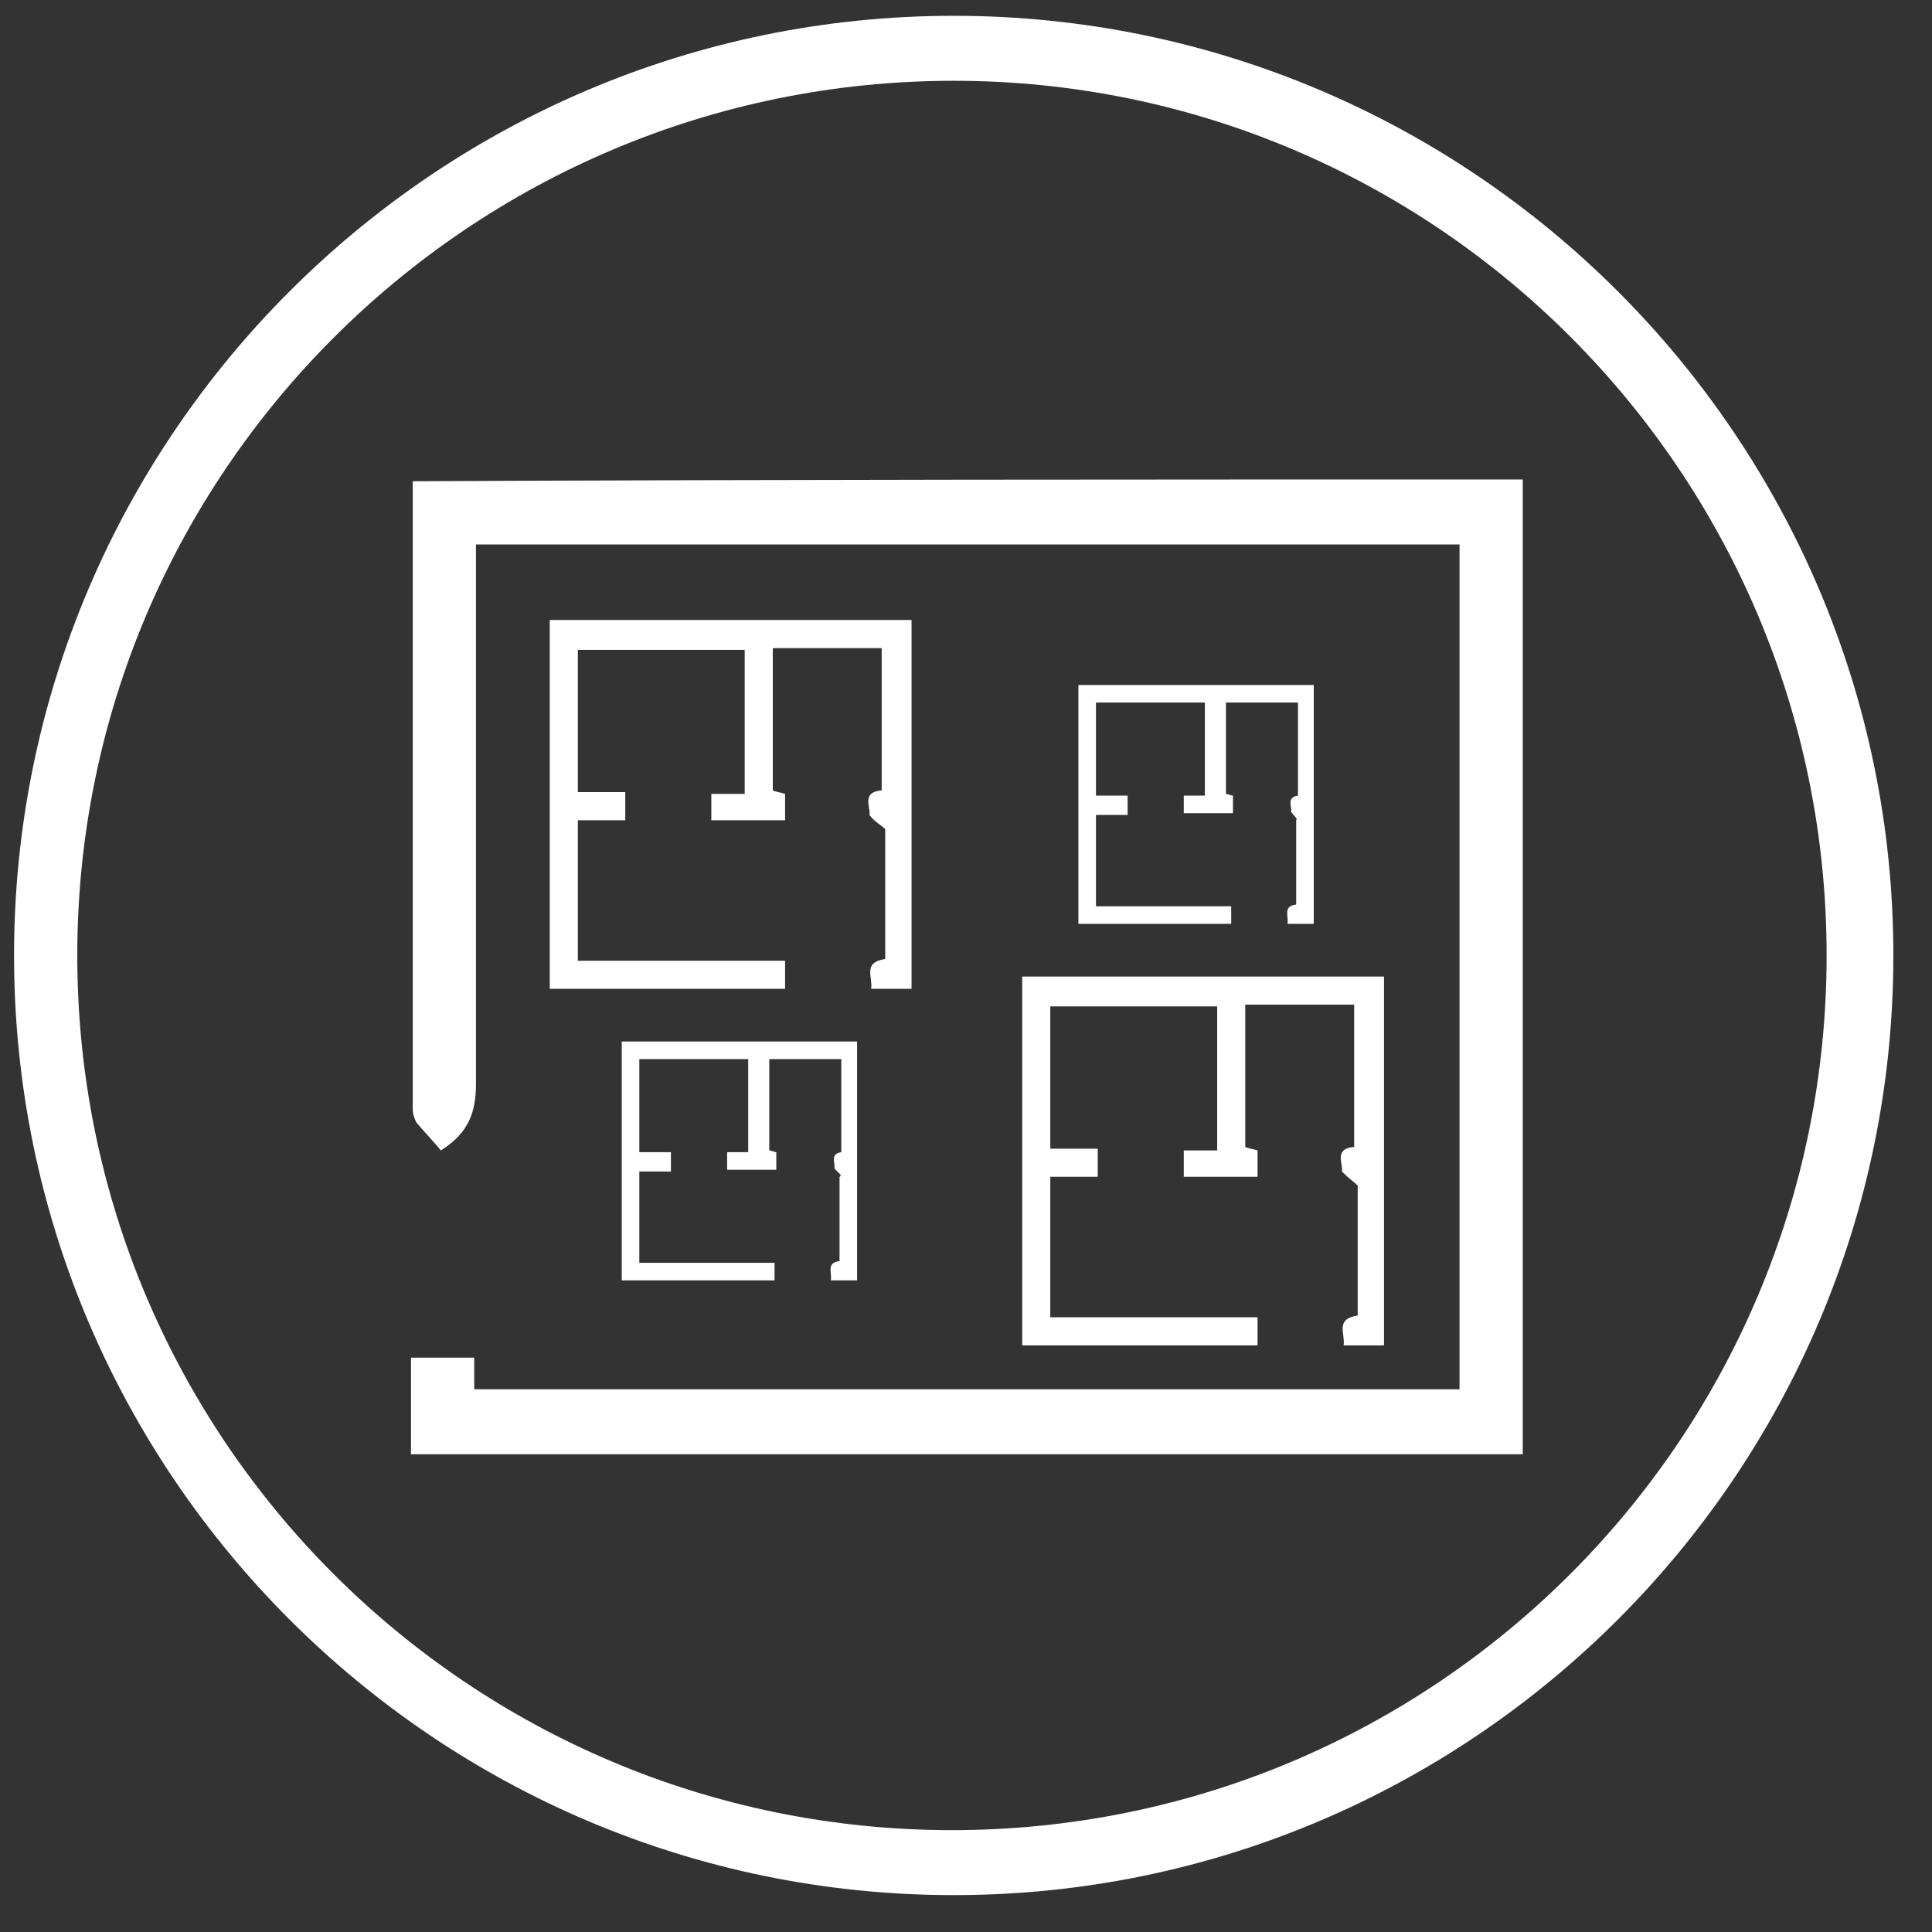
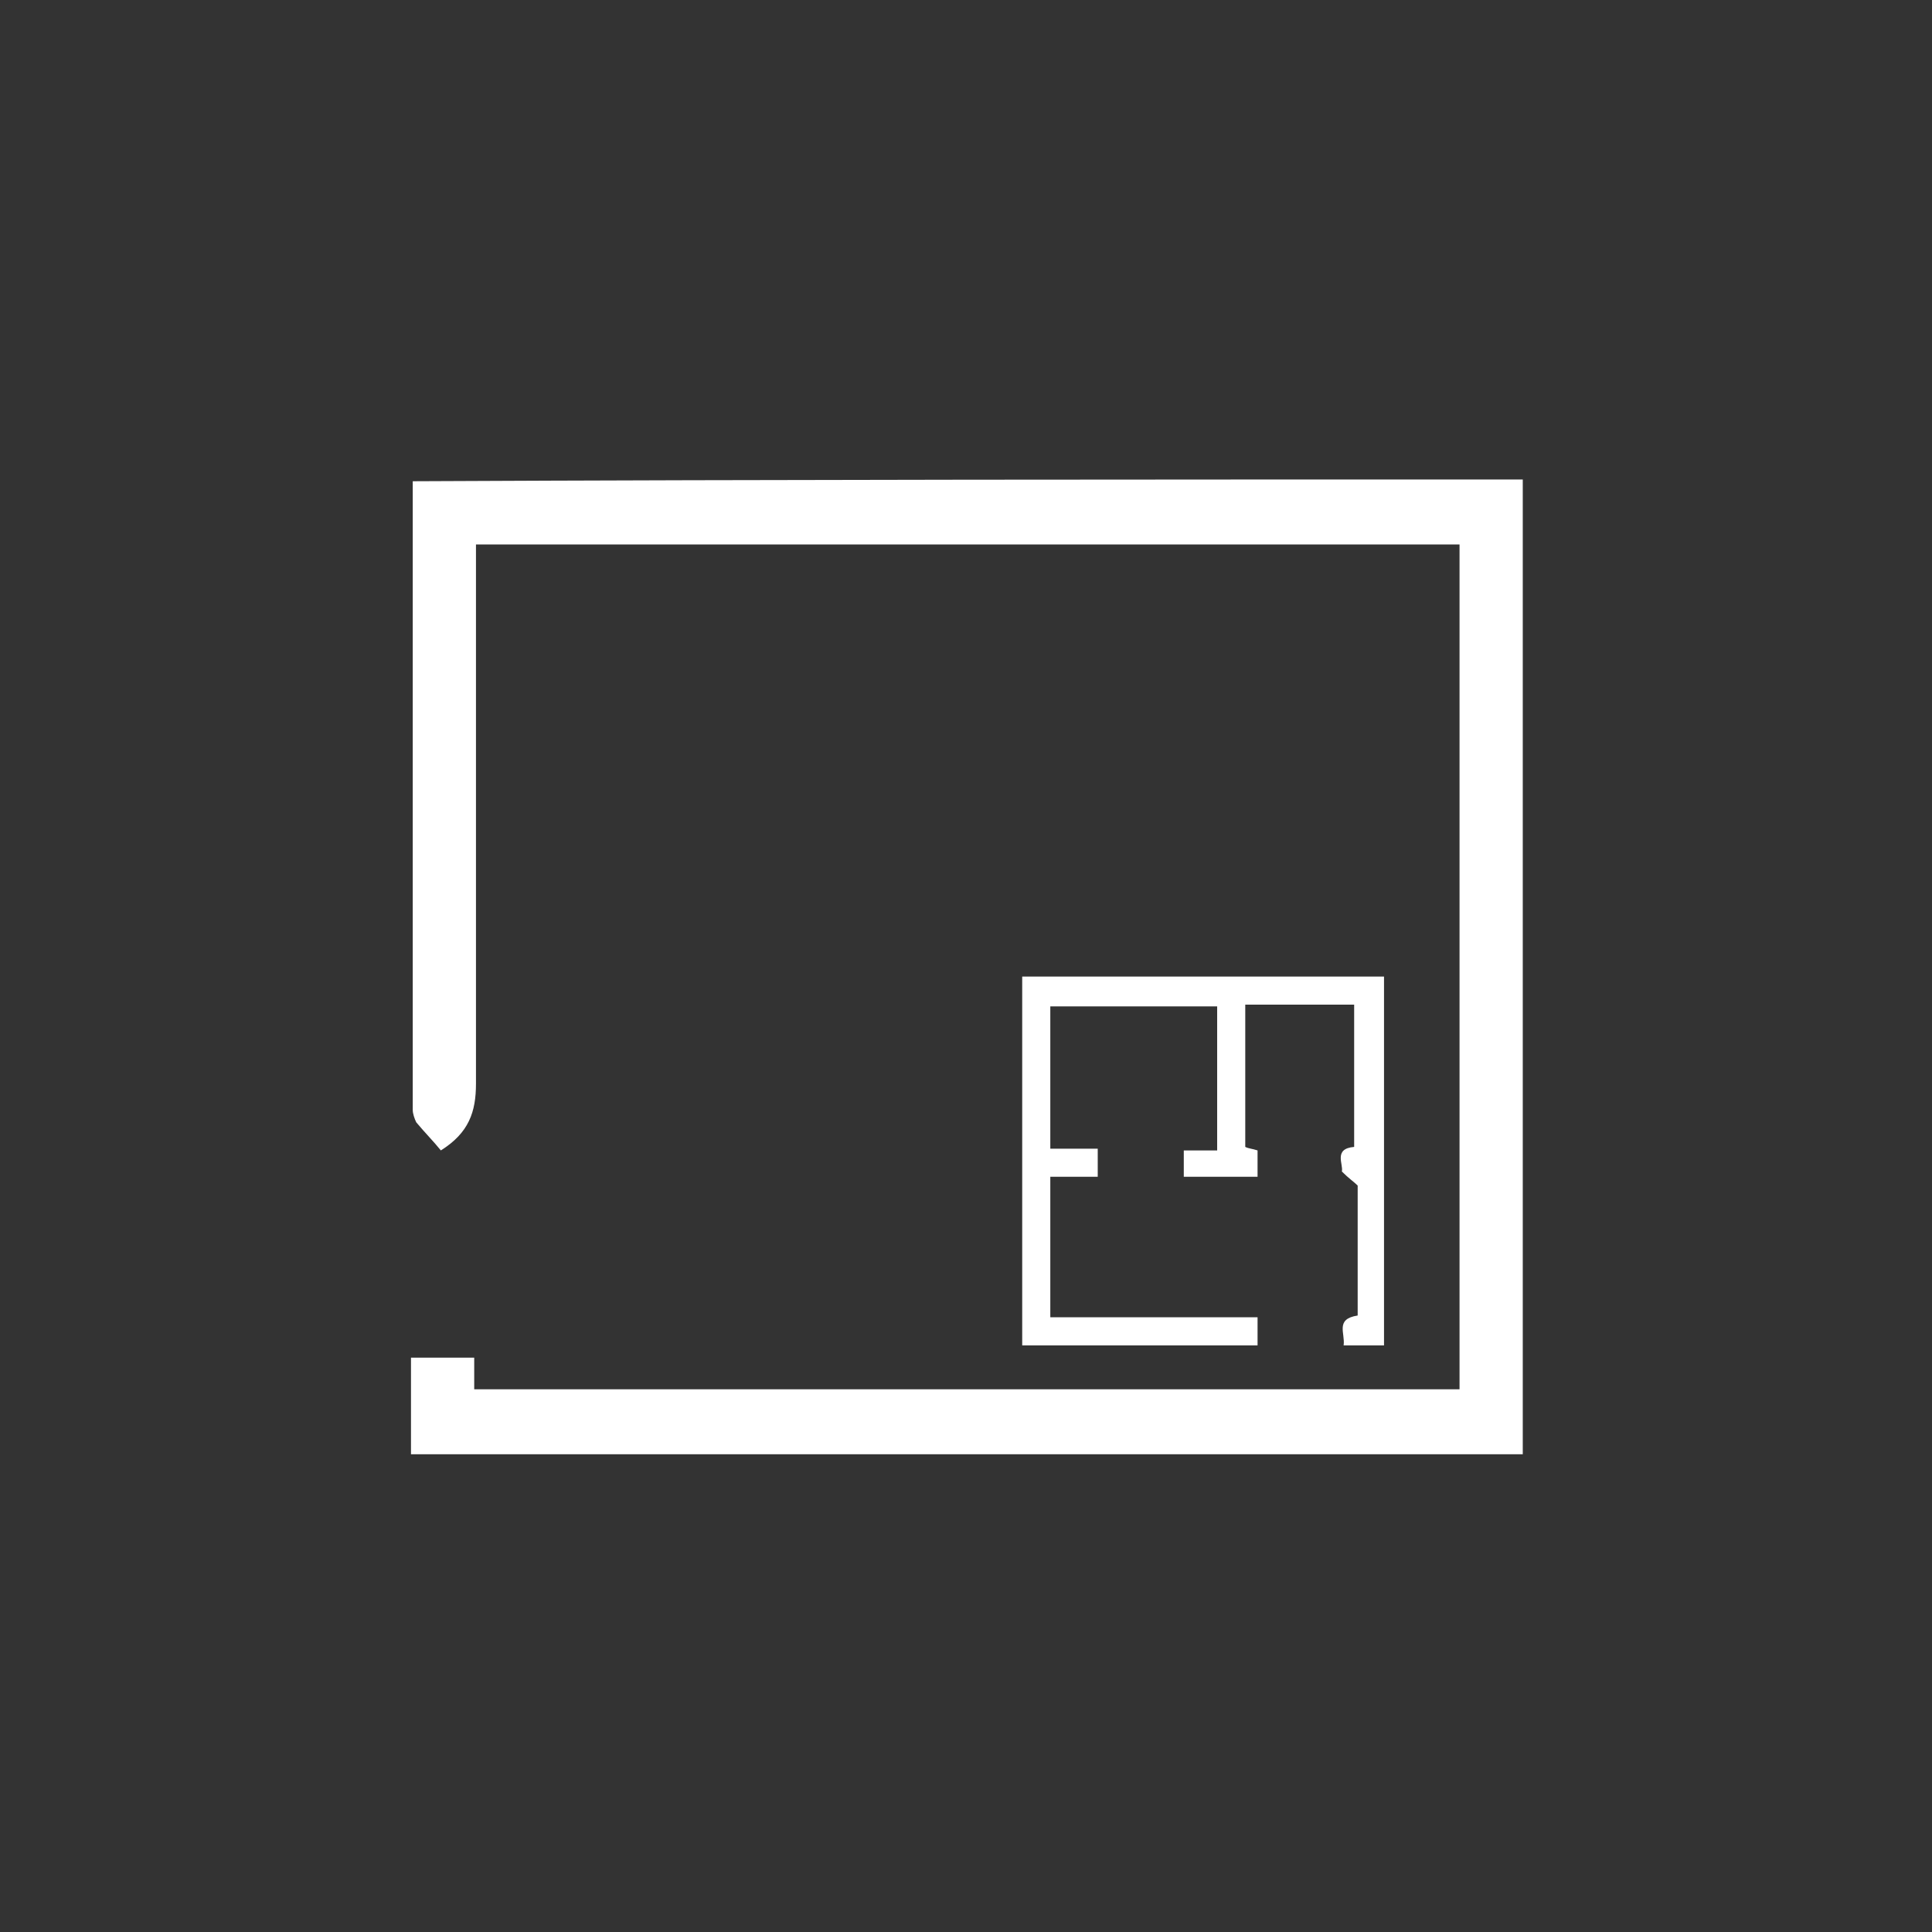
<svg xmlns="http://www.w3.org/2000/svg" version="1.1" id="Capa_1" x="0px" y="0px" viewBox="0 0 110 110" style="enable-background:new 0 0 110 110;" xml:space="preserve">
  <rect x="0" y="0" width="110" height="110" fill="#333333" stroke="none" />
  <style type="text/css">
	.st0{fill:#FFFFFF;}
</style>
  <g>
-     <path class="st0" d="M54.3,107.9c-29.5,0-53.5-24-53.5-53.5c0-29.5,24-53.5,53.5-53.5s53.5,24,53.5,53.5   C107.8,83.9,83.8,107.9,54.3,107.9z M54.3,4.6C26.8,4.6,4.4,26.9,4.4,54.4s22.3,49.8,49.8,49.8c27.5,0,49.8-22.3,49.8-49.8   S81.7,4.6,54.3,4.6z" />
-   </g>
+     </g>
  <g>
    <path class="st0" d="M86.7,27.3c0,18.5,0,36.9,0,55.5c-21.1,0-42.2,0-63.3,0c0-1.9,0-3.7,0-5.5c1.2,0,2.3,0,3.6,0   c0,0.5,0,1.2,0,1.8c18.7,0,37.4,0,56.1,0c0-16,0-32,0-48.1c-18.6,0-37.3,0-56,0c0,0.4,0,0.7,0,1c0,9.9,0,19.8,0,29.7   c0,1.6-0.4,2.8-2,3.8c-0.4-0.5-0.9-1-1.4-1.6c-0.1-0.2-0.2-0.5-0.2-0.7c0-11.9,0-23.7,0-35.6c0,0,0-0.1,0-0.2   C44.4,27.3,65.5,27.3,86.7,27.3z" />
-     <path class="st0" d="M49.5,46.4c0.1-0.4-0.5-1.3,0.7-1.4c0-2.7,0-5.4,0-8.1c-2.1,0-4.1,0-6.2,0c0,2.7,0,5.3,0,8.1   c0.2,0.1,0.4,0.1,0.7,0.2c0,0.5,0,1,0,1.5c-1.4,0-2.8,0-4.2,0c0-0.5,0-1,0-1.5c0.6,0,1.2,0,1.9,0c0-2.8,0-5.5,0-8.2   c-3.1,0-6.3,0-9.5,0c0,2.7,0,5.4,0,8.1c0.9,0,1.8,0,2.7,0c0,0.6,0,1,0,1.6c-0.9,0-1.8,0-2.7,0c0,2.7,0,5.3,0,8c3.9,0,7.8,0,11.8,0   c0,0.6,0,1,0,1.6c-4.4,0-8.9,0-13.4,0c0-7,0-13.9,0-21c6.8,0,13.7,0,20.6,0c0,7,0,14,0,21c-0.8,0-1.5,0-2.3,0   c0.1-0.7-0.5-1.5,0.8-1.7c0-2.5,0-4.9,0-7.4C50.2,47,49.8,46.8,49.5,46.4z" />
    <path class="st0" d="M76.4,66.7c0.1-0.4-0.5-1.3,0.7-1.4c0-2.7,0-5.4,0-8.1c-2.1,0-4.1,0-6.2,0c0,2.7,0,5.3,0,8.1   c0.2,0.1,0.4,0.1,0.7,0.2c0,0.5,0,1,0,1.5c-1.4,0-2.8,0-4.2,0c0-0.5,0-1,0-1.5c0.6,0,1.2,0,1.9,0c0-2.8,0-5.5,0-8.2   c-3.1,0-6.3,0-9.5,0c0,2.7,0,5.4,0,8.1c0.9,0,1.8,0,2.7,0c0,0.6,0,1,0,1.6c-0.9,0-1.8,0-2.7,0c0,2.7,0,5.3,0,8c3.9,0,7.8,0,11.8,0   c0,0.6,0,1,0,1.6c-4.4,0-8.9,0-13.4,0c0-7,0-13.9,0-21c6.8,0,13.7,0,20.6,0c0,7,0,14,0,21c-0.8,0-1.5,0-2.3,0   c0.1-0.7-0.5-1.5,0.8-1.7c0-2.5,0-4.9,0-7.4C77.1,67.3,76.8,67.1,76.4,66.7z" />
-     <path class="st0" d="M73.5,46.2c0.1-0.2-0.3-0.8,0.4-0.9c0-1.7,0-3.5,0-5.3c-1.4,0-2.7,0-4.1,0c0,1.7,0,3.5,0,5.2   c0.1,0,0.3,0.1,0.4,0.1c0,0.3,0,0.6,0,1c-0.9,0-1.8,0-2.8,0c0-0.3,0-0.6,0-1c0.4,0,0.8,0,1.2,0c0-1.8,0-3.5,0-5.3c-2,0-4.1,0-6.2,0   c0,1.8,0,3.5,0,5.3c0.6,0,1.1,0,1.8,0c0,0.4,0,0.7,0,1.1c-0.6,0-1.1,0-1.8,0c0,1.8,0,3.5,0,5.2c2.5,0,5.1,0,7.7,0c0,0.4,0,0.7,0,1   c-2.9,0-5.8,0-8.7,0c0-4.5,0-9.1,0-13.6c4.4,0,8.9,0,13.4,0c0,4.6,0,9.1,0,13.6c-0.5,0-1,0-1.5,0c0.1-0.4-0.3-1,0.5-1.1   c0-1.6,0-3.2,0-4.8C73.9,46.6,73.7,46.5,73.5,46.2z" />
-     <path class="st0" d="M47.5,66.5c0.1-0.2-0.3-0.8,0.4-0.9c0-1.7,0-3.5,0-5.3c-1.4,0-2.7,0-4.1,0c0,1.7,0,3.5,0,5.2   c0.1,0,0.3,0.1,0.4,0.1c0,0.3,0,0.6,0,1c-0.9,0-1.8,0-2.8,0c0-0.3,0-0.6,0-1c0.4,0,0.8,0,1.2,0c0-1.8,0-3.5,0-5.3c-2,0-4.1,0-6.2,0   c0,1.8,0,3.5,0,5.3c0.6,0,1.1,0,1.8,0c0,0.4,0,0.7,0,1.1c-0.6,0-1.1,0-1.8,0c0,1.8,0,3.5,0,5.2c2.5,0,5.1,0,7.7,0c0,0.4,0,0.7,0,1   c-2.9,0-5.8,0-8.7,0c0-4.5,0-9.1,0-13.6c4.4,0,8.9,0,13.4,0c0,4.6,0,9.1,0,13.6c-0.5,0-1,0-1.5,0c0.1-0.4-0.3-1,0.5-1.1   c0-1.6,0-3.2,0-4.8C48,66.9,47.7,66.8,47.5,66.5z" />
  </g>
</svg>